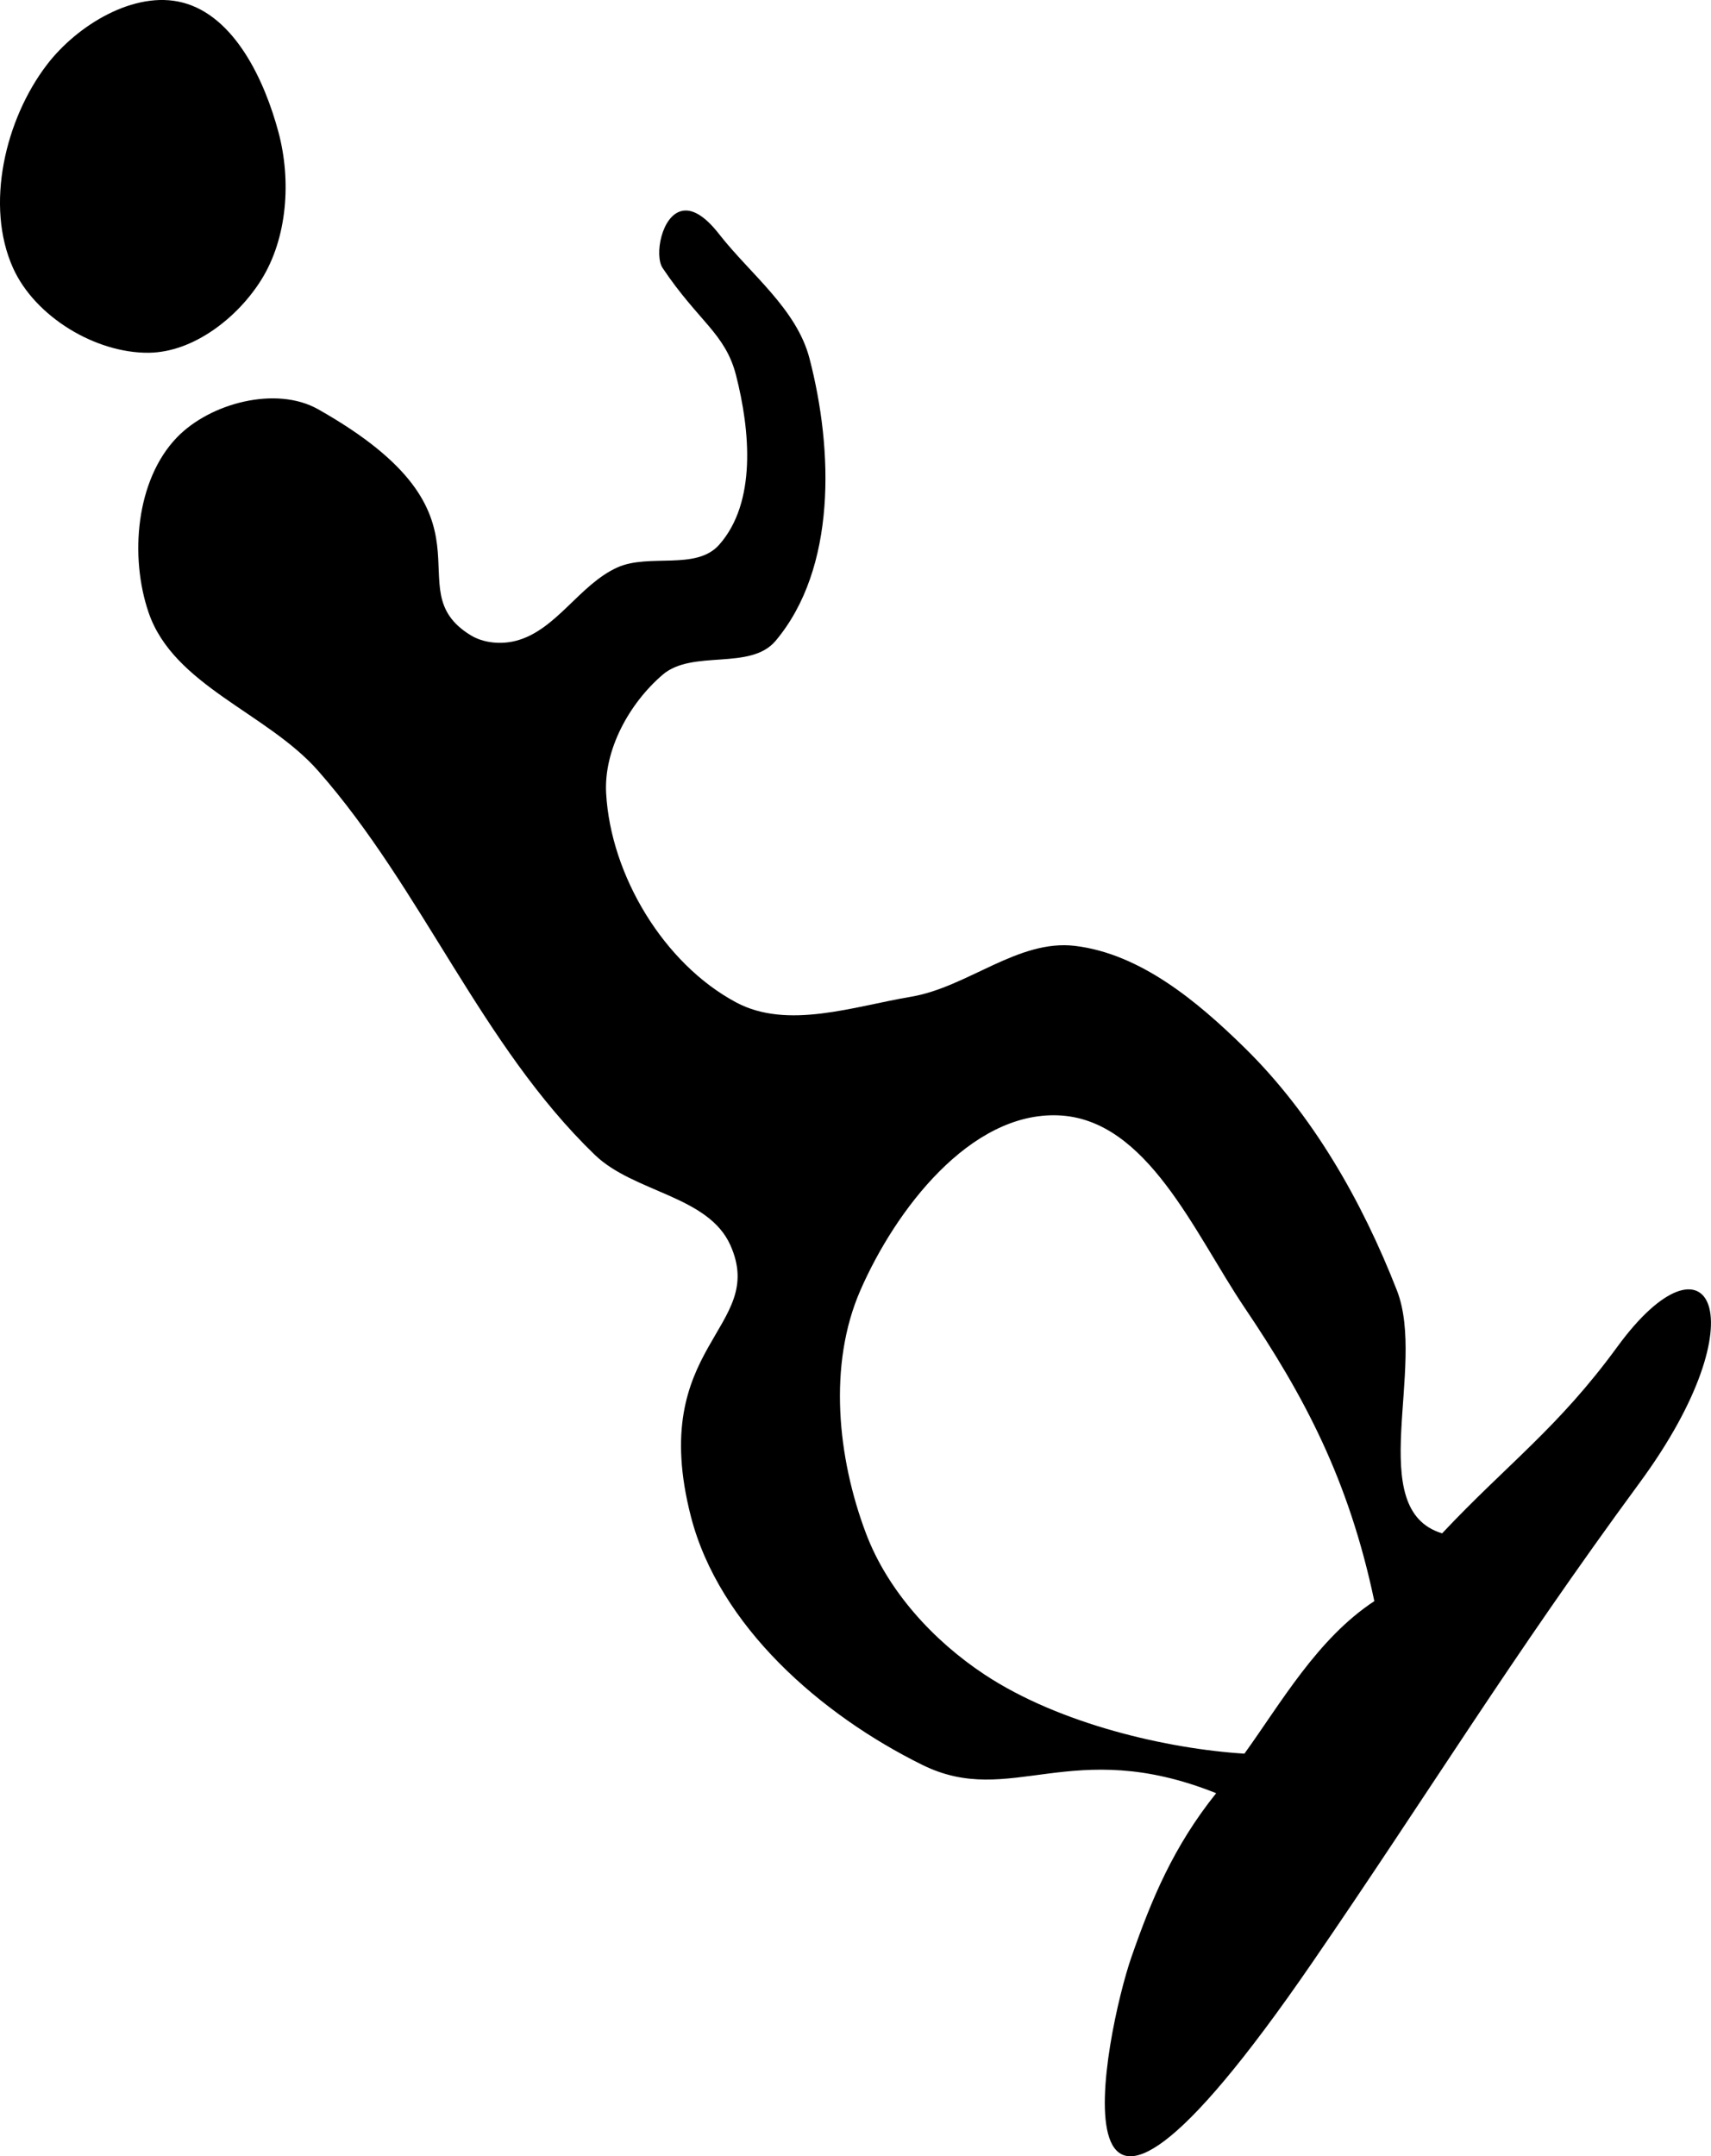
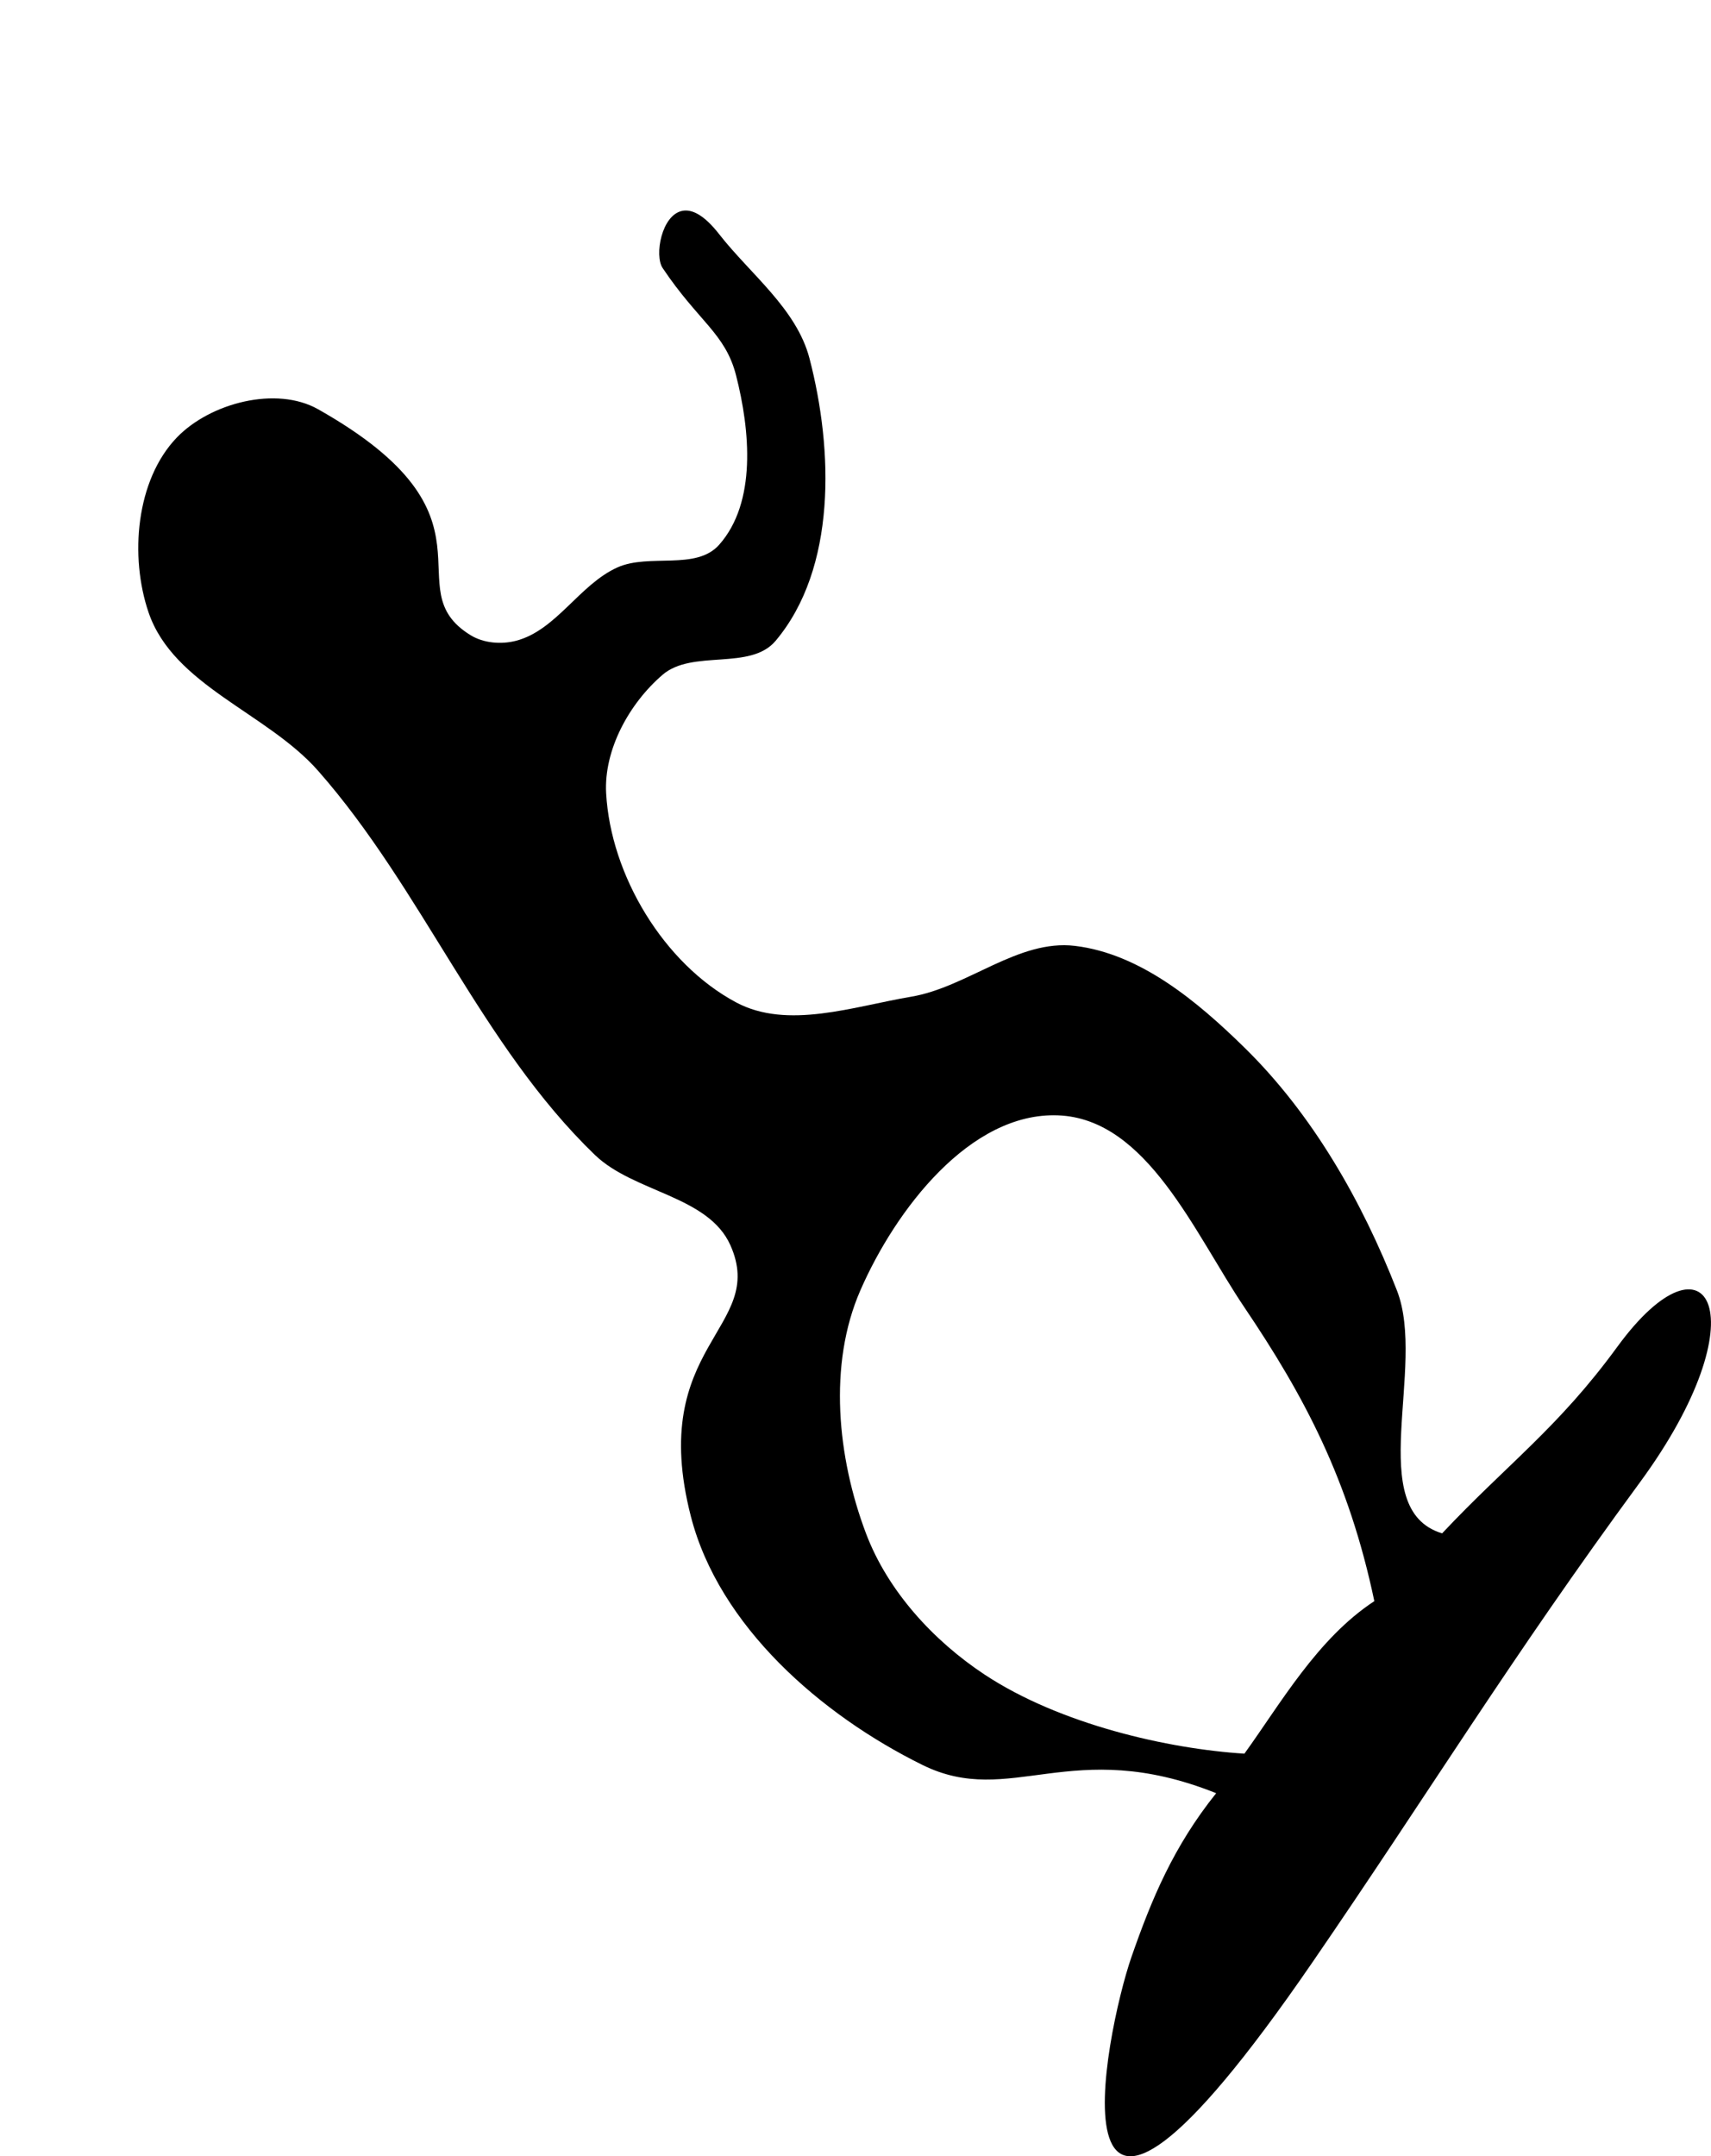
<svg xmlns="http://www.w3.org/2000/svg" xmlns:ns1="http://sodipodi.sourceforge.net/DTD/sodipodi-0.dtd" xmlns:ns2="http://www.inkscape.org/namespaces/inkscape" id="svg2" ns1:docname="RockArt-OntarioRider.svg" viewBox="0 0 75.729 95.431" version="1.1" ns2:version="0.48.0 r9654">
  <title id="title2986">Rock Art Ontario Rider</title>
  <ns1:namedview id="namedview4" fit-margin-left="0" ns2:zoom="4" borderopacity="1" ns2:current-layer="svg2" ns2:cx="-55.912324" ns2:cy="84.058748" ns2:window-maximized="1" showgrid="false" fit-margin-right="0" bordercolor="#666666" ns2:window-x="0" guidetolerance="10" objecttolerance="10" ns2:window-y="28" fit-margin-bottom="0" ns2:window-width="1920" ns2:pageopacity="0" ns2:pageshadow="2" pagecolor="#ffffff" gridtolerance="10" ns2:window-height="1002" fit-margin-top="0" />
  <path id="path3770" ns1:nodetypes="ssssssssssssssscsssscsssssssssssssccssss" style="fill:#000000" ns2:connector-curvature="0" d="m30.203 9.331c-0.925 0.178-1.247 1.976-0.875 2.531 1.59 2.374 2.775 2.891 3.25 4.75 0.622 2.434 0.918 5.621-0.75 7.5-1.02 1.149-3.098 0.371-4.5 1-1.688 0.758-2.708 2.791-4.5 3.25-0.651 0.167-1.427 0.102-2-0.25-3.427-2.104 1.72-5.222-6.75-10-1.85-1.044-4.776-0.28-6.25 1.25-1.815 1.885-2.098 5.274-1.25 7.75 1.108 3.235 5.24 4.434 7.5 7 4.617 5.241 7.222 12.152 12.25 17 1.73 1.668 5.022 1.804 6 4 1.645 3.693-3.705 4.391-1.75 12 1.247 4.854 5.755 8.783 10.25 11 3.904 1.926 6.577-1.32 13 1.25-1.886 2.354-2.856 4.68-3.75 7.25-1.149 3.3-4.143 17.93 8 0.25 5.172-7.53 8.755-13.431 14.5-21.25 5.394-7.342 3.054-11.552-1-6-2.622 3.591-4.858 5.176-7.75 8.25-3.489-1.054-0.674-7.355-2-10.75-1.539-3.941-3.728-7.789-6.75-10.75-2.082-2.041-4.605-4.152-7.5-4.5-2.512-0.302-4.755 1.83-7.25 2.25-2.549 0.429-5.471 1.469-7.75 0.25-3.201-1.712-5.547-5.625-5.75-9.25-0.108-1.935 1.029-3.988 2.5-5.25 1.321-1.133 3.88-0.168 5-1.5 2.701-3.211 2.557-8.439 1.5-12.5-0.571-2.194-2.615-3.727-4-5.5-0.667-0.855-1.204-1.112-1.625-1.031zm16.625 40.031c3.946 0.149 6.042 5.227 8.25 8.5 2.65 3.928 4.618 7.618 5.75 13-2.516 1.651-4.144 4.526-5.75 6.75-3.368-0.21-8.157-1.291-11.5-3.5-2.27-1.5-4.289-3.704-5.25-6.25-1.266-3.353-1.683-7.465-0.25-10.75 1.558-3.571 4.857-7.897 8.75-7.75z" />
-   <path id="path3774" ns1:nodetypes="aaaaaaa" style="fill:#000000" ns2:connector-curvature="0" d="m6.578 15.612c-2.358 0.021-5.031-1.6-6-3.75-1.25-2.773-0.348-6.585 1.5-9 1.337-1.747 3.87-3.299 6-2.75 2.308 0.595 3.635 3.447 4.25 5.75 0.562 2.107 0.399 4.646-0.75 6.5-1.047 1.69-3.012 3.232-5 3.25z" />
</svg>